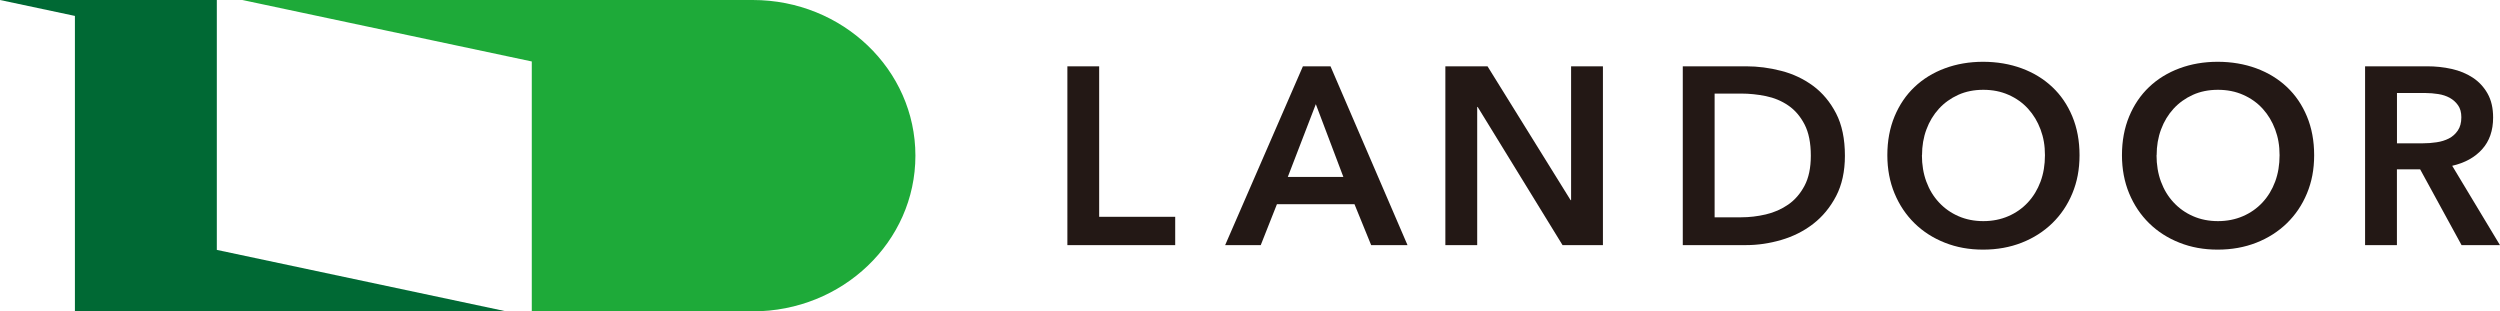
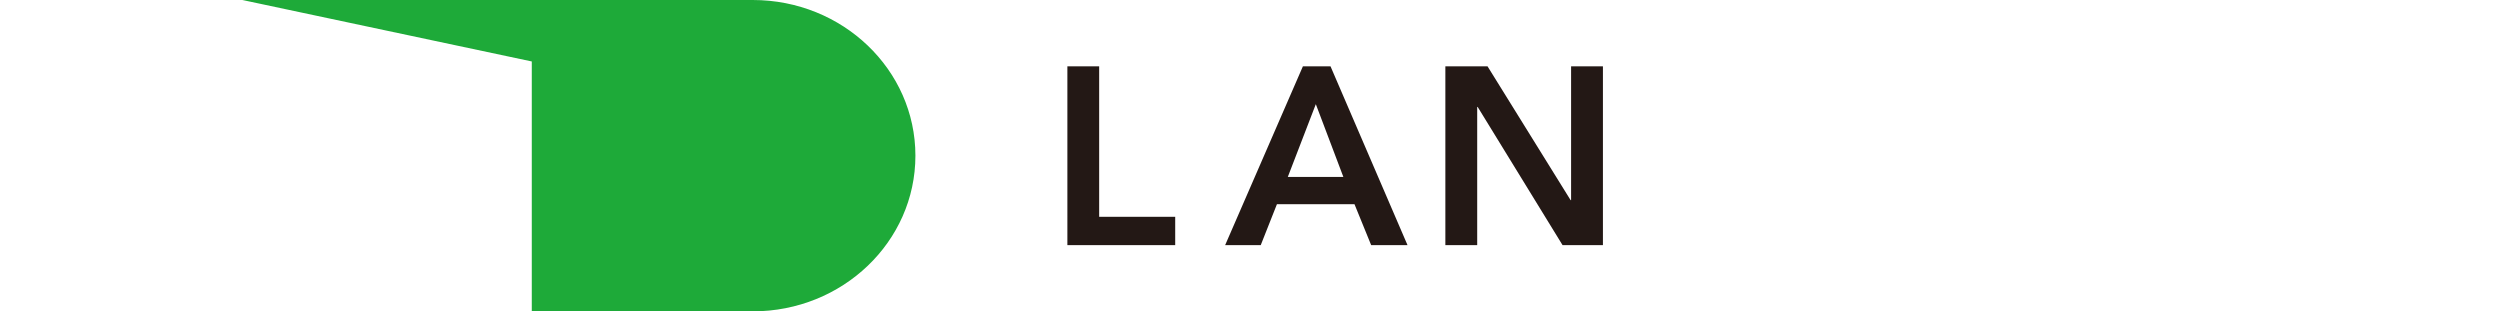
<svg xmlns="http://www.w3.org/2000/svg" id="_レイヤー_2" data-name="レイヤー 2" width="464.9" height="57.9" viewBox="0 0 464.9 57.9">
  <defs>
    <style>
      .cls-1 {
        fill: #231815;
      }

      .cls-1, .cls-2, .cls-3 {
        stroke-width: 0px;
      }

      .cls-2 {
        fill: #1eaa39;
      }

      .cls-3 {
        fill: #006934;
      }
    </style>
  </defs>
  <g id="_デザイン" data-name="デザイン">
    <g>
      <g>
        <path class="cls-1" d="m198.48,12.33h5.92v27.99h14.14v5.26h-20.05V12.33Z" />
        <path class="cls-1" d="m242.3,12.33h5.12l14.32,33.25h-6.76l-3.1-7.61h-14.42l-3.01,7.61h-6.62l14.46-33.25Zm7.51,20.57l-5.12-13.53-5.21,13.53h10.33Z" />
        <path class="cls-1" d="m268.78,12.33h7.84l15.45,24.89h.09V12.33h5.92v33.25h-7.51l-15.78-25.69h-.09v25.69h-5.92V12.33Z" />
-         <path class="cls-1" d="m312.93,12.33h11.79c2.16,0,4.34.28,6.53.85,2.19.56,4.16,1.5,5.92,2.79,1.75,1.3,3.18,3.01,4.27,5.12s1.64,4.74,1.64,7.87c0,2.91-.55,5.42-1.64,7.51-1.1,2.1-2.52,3.82-4.27,5.17-1.75,1.35-3.73,2.34-5.92,2.98-2.19.64-4.37.96-6.53.96h-11.79V12.33Zm10.85,28.08c1.53,0,3.07-.18,4.6-.54,1.53-.36,2.92-.97,4.16-1.83,1.24-.86,2.25-2.03,3.03-3.5.78-1.47,1.17-3.33,1.17-5.59,0-2.38-.39-4.32-1.17-5.82-.78-1.5-1.79-2.68-3.03-3.52-1.24-.85-2.62-1.42-4.16-1.74-1.53-.31-3.07-.47-4.6-.47h-4.93v23.01h4.93Z" />
-         <path class="cls-1" d="m350.97,28.86c0-2.66.45-5.06,1.34-7.21.89-2.14,2.13-3.97,3.71-5.47,1.58-1.5,3.46-2.66,5.64-3.47,2.18-.81,4.55-1.22,7.11-1.22s4.99.41,7.19,1.22c2.19.81,4.09,1.97,5.68,3.47,1.6,1.5,2.84,3.33,3.73,5.47.89,2.14,1.34,4.55,1.34,7.21s-.45,4.97-1.34,7.11c-.89,2.15-2.14,3.99-3.73,5.54-1.6,1.55-3.49,2.76-5.68,3.62-2.19.86-4.59,1.29-7.19,1.29s-4.94-.43-7.11-1.29c-2.18-.86-4.06-2.07-5.64-3.62-1.58-1.55-2.82-3.4-3.71-5.54-.89-2.14-1.34-4.52-1.34-7.11Zm6.43,0c0,1.78.27,3.42.82,4.91.55,1.49,1.33,2.78,2.35,3.87,1.02,1.1,2.22,1.95,3.62,2.56,1.39.61,2.94.92,4.63.92s3.24-.31,4.65-.92c1.41-.61,2.62-1.46,3.64-2.56,1.02-1.1,1.8-2.39,2.35-3.87.55-1.49.82-3.12.82-4.91s-.27-3.32-.82-4.79c-.55-1.47-1.32-2.75-2.32-3.85-1-1.1-2.21-1.96-3.62-2.58-1.41-.63-2.98-.94-4.7-.94s-3.28.31-4.67.94c-1.39.63-2.59,1.49-3.59,2.58-1,1.1-1.78,2.38-2.32,3.85-.55,1.47-.82,3.07-.82,4.79Z" />
-         <path class="cls-1" d="m394.6,28.86c0-2.66.45-5.06,1.34-7.21.89-2.14,2.13-3.97,3.71-5.47,1.58-1.5,3.46-2.66,5.64-3.47,2.18-.81,4.55-1.22,7.11-1.22s4.99.41,7.19,1.22c2.19.81,4.09,1.97,5.68,3.47,1.6,1.5,2.84,3.33,3.73,5.47.89,2.14,1.34,4.55,1.34,7.21s-.45,4.97-1.34,7.11c-.89,2.15-2.14,3.99-3.73,5.54-1.6,1.55-3.49,2.76-5.68,3.62-2.19.86-4.59,1.29-7.19,1.29s-4.94-.43-7.11-1.29c-2.18-.86-4.06-2.07-5.64-3.62-1.58-1.55-2.82-3.4-3.71-5.54-.89-2.14-1.34-4.52-1.34-7.11Zm6.43,0c0,1.78.27,3.42.82,4.91.55,1.49,1.33,2.78,2.35,3.87,1.02,1.1,2.22,1.95,3.62,2.56,1.39.61,2.94.92,4.63.92s3.24-.31,4.65-.92c1.41-.61,2.62-1.46,3.64-2.56,1.02-1.1,1.8-2.39,2.35-3.87.55-1.49.82-3.12.82-4.91s-.27-3.32-.82-4.79c-.55-1.47-1.32-2.75-2.32-3.85-1-1.1-2.21-1.96-3.62-2.58-1.41-.63-2.98-.94-4.7-.94s-3.28.31-4.67.94c-1.39.63-2.59,1.49-3.59,2.58-1,1.1-1.78,2.38-2.32,3.85-.55,1.47-.82,3.07-.82,4.79Z" />
-         <path class="cls-1" d="m439.82,12.33h11.55c1.56,0,3.08.16,4.55.49,1.47.33,2.78.87,3.92,1.62s2.06,1.74,2.75,2.96c.69,1.22,1.03,2.71,1.03,4.46,0,2.41-.68,4.38-2.04,5.89-1.36,1.52-3.22,2.54-5.57,3.08l8.88,14.75h-7.14l-7.7-14.09h-4.32v14.09h-5.92V12.33Zm10.75,14.32c.84,0,1.69-.06,2.53-.19.85-.12,1.6-.36,2.28-.7.67-.34,1.23-.84,1.67-1.48.44-.64.66-1.46.66-2.47,0-.91-.2-1.65-.61-2.23-.41-.58-.92-1.04-1.55-1.39-.63-.34-1.34-.58-2.14-.7-.8-.12-1.57-.19-2.32-.19h-5.35v9.35h4.84Z" />
      </g>
      <g>
        <path class="cls-2" d="m139.98,0s0,0-.01,0h0s-94.9,0-94.9,0l53.82,11.43v46.47h41.08s0,0,.01,0c16.71,0,30.25-12.96,30.25-28.95S156.69,0,139.98,0Z" />
-         <polygon class="cls-3" points="40.32 46.47 40.32 0 0 0 13.93 2.96 13.93 57.9 94.14 57.9 40.32 46.47" />
      </g>
    </g>
  </g>
</svg>